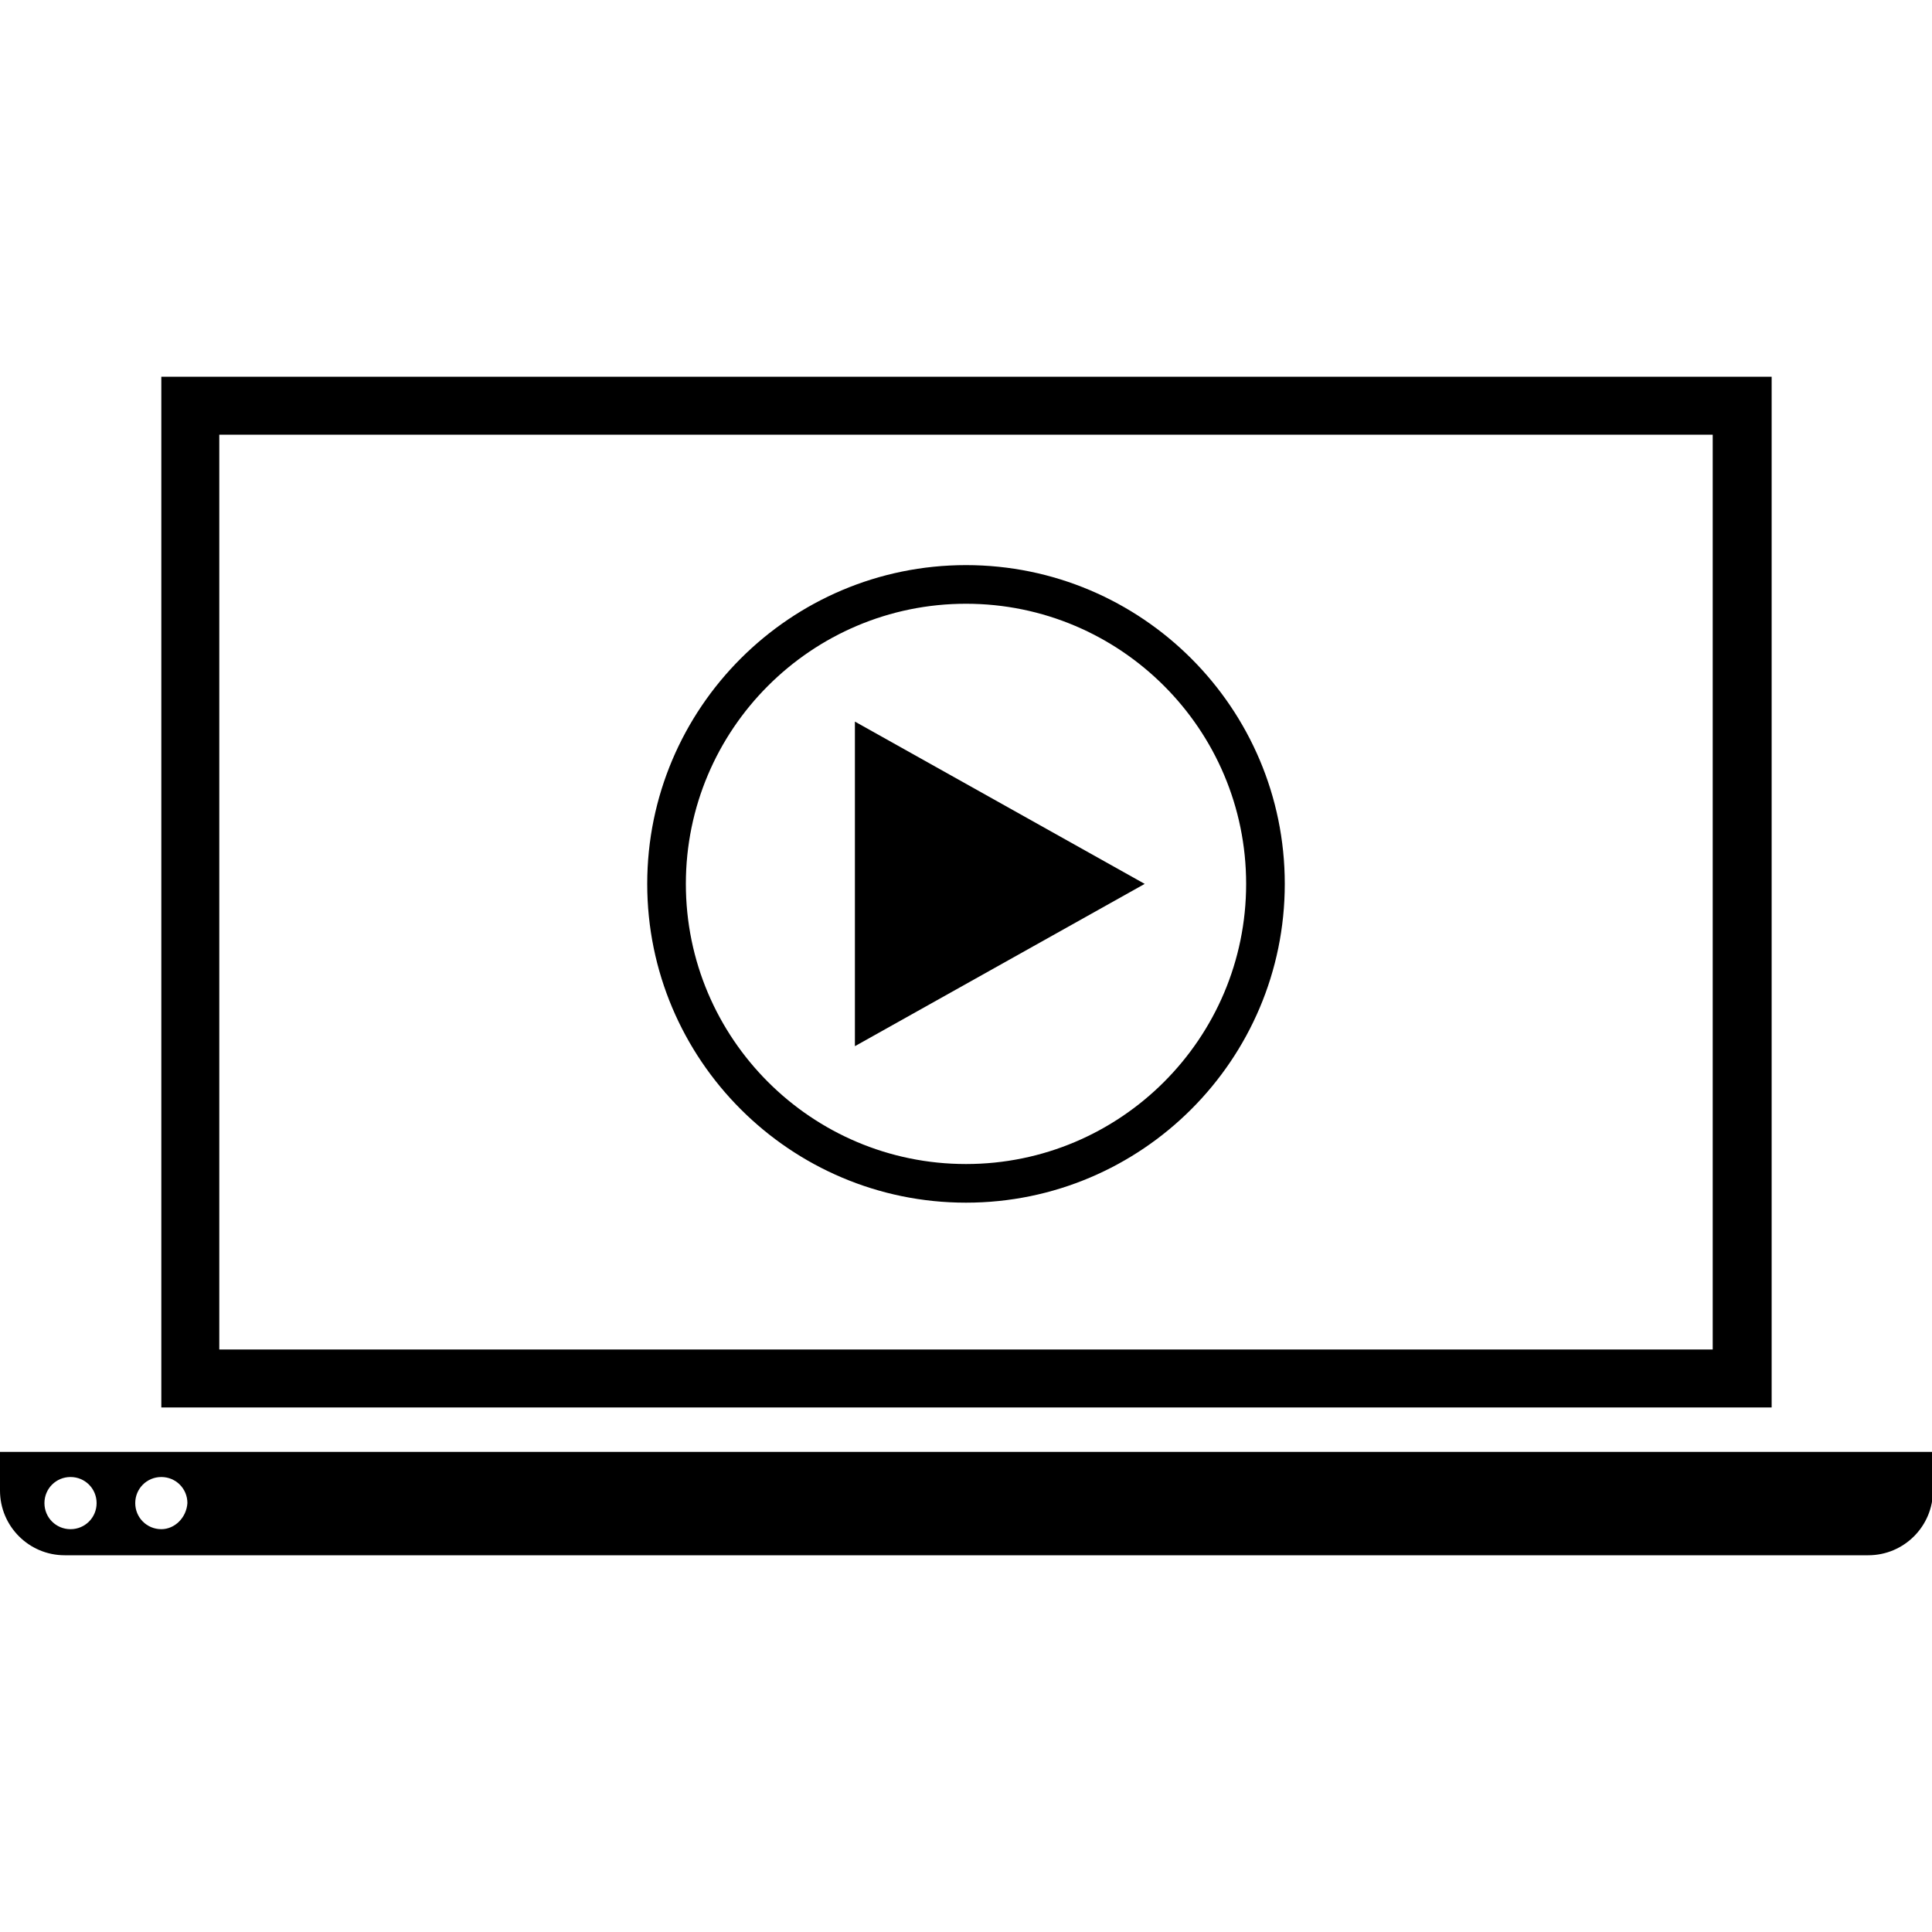
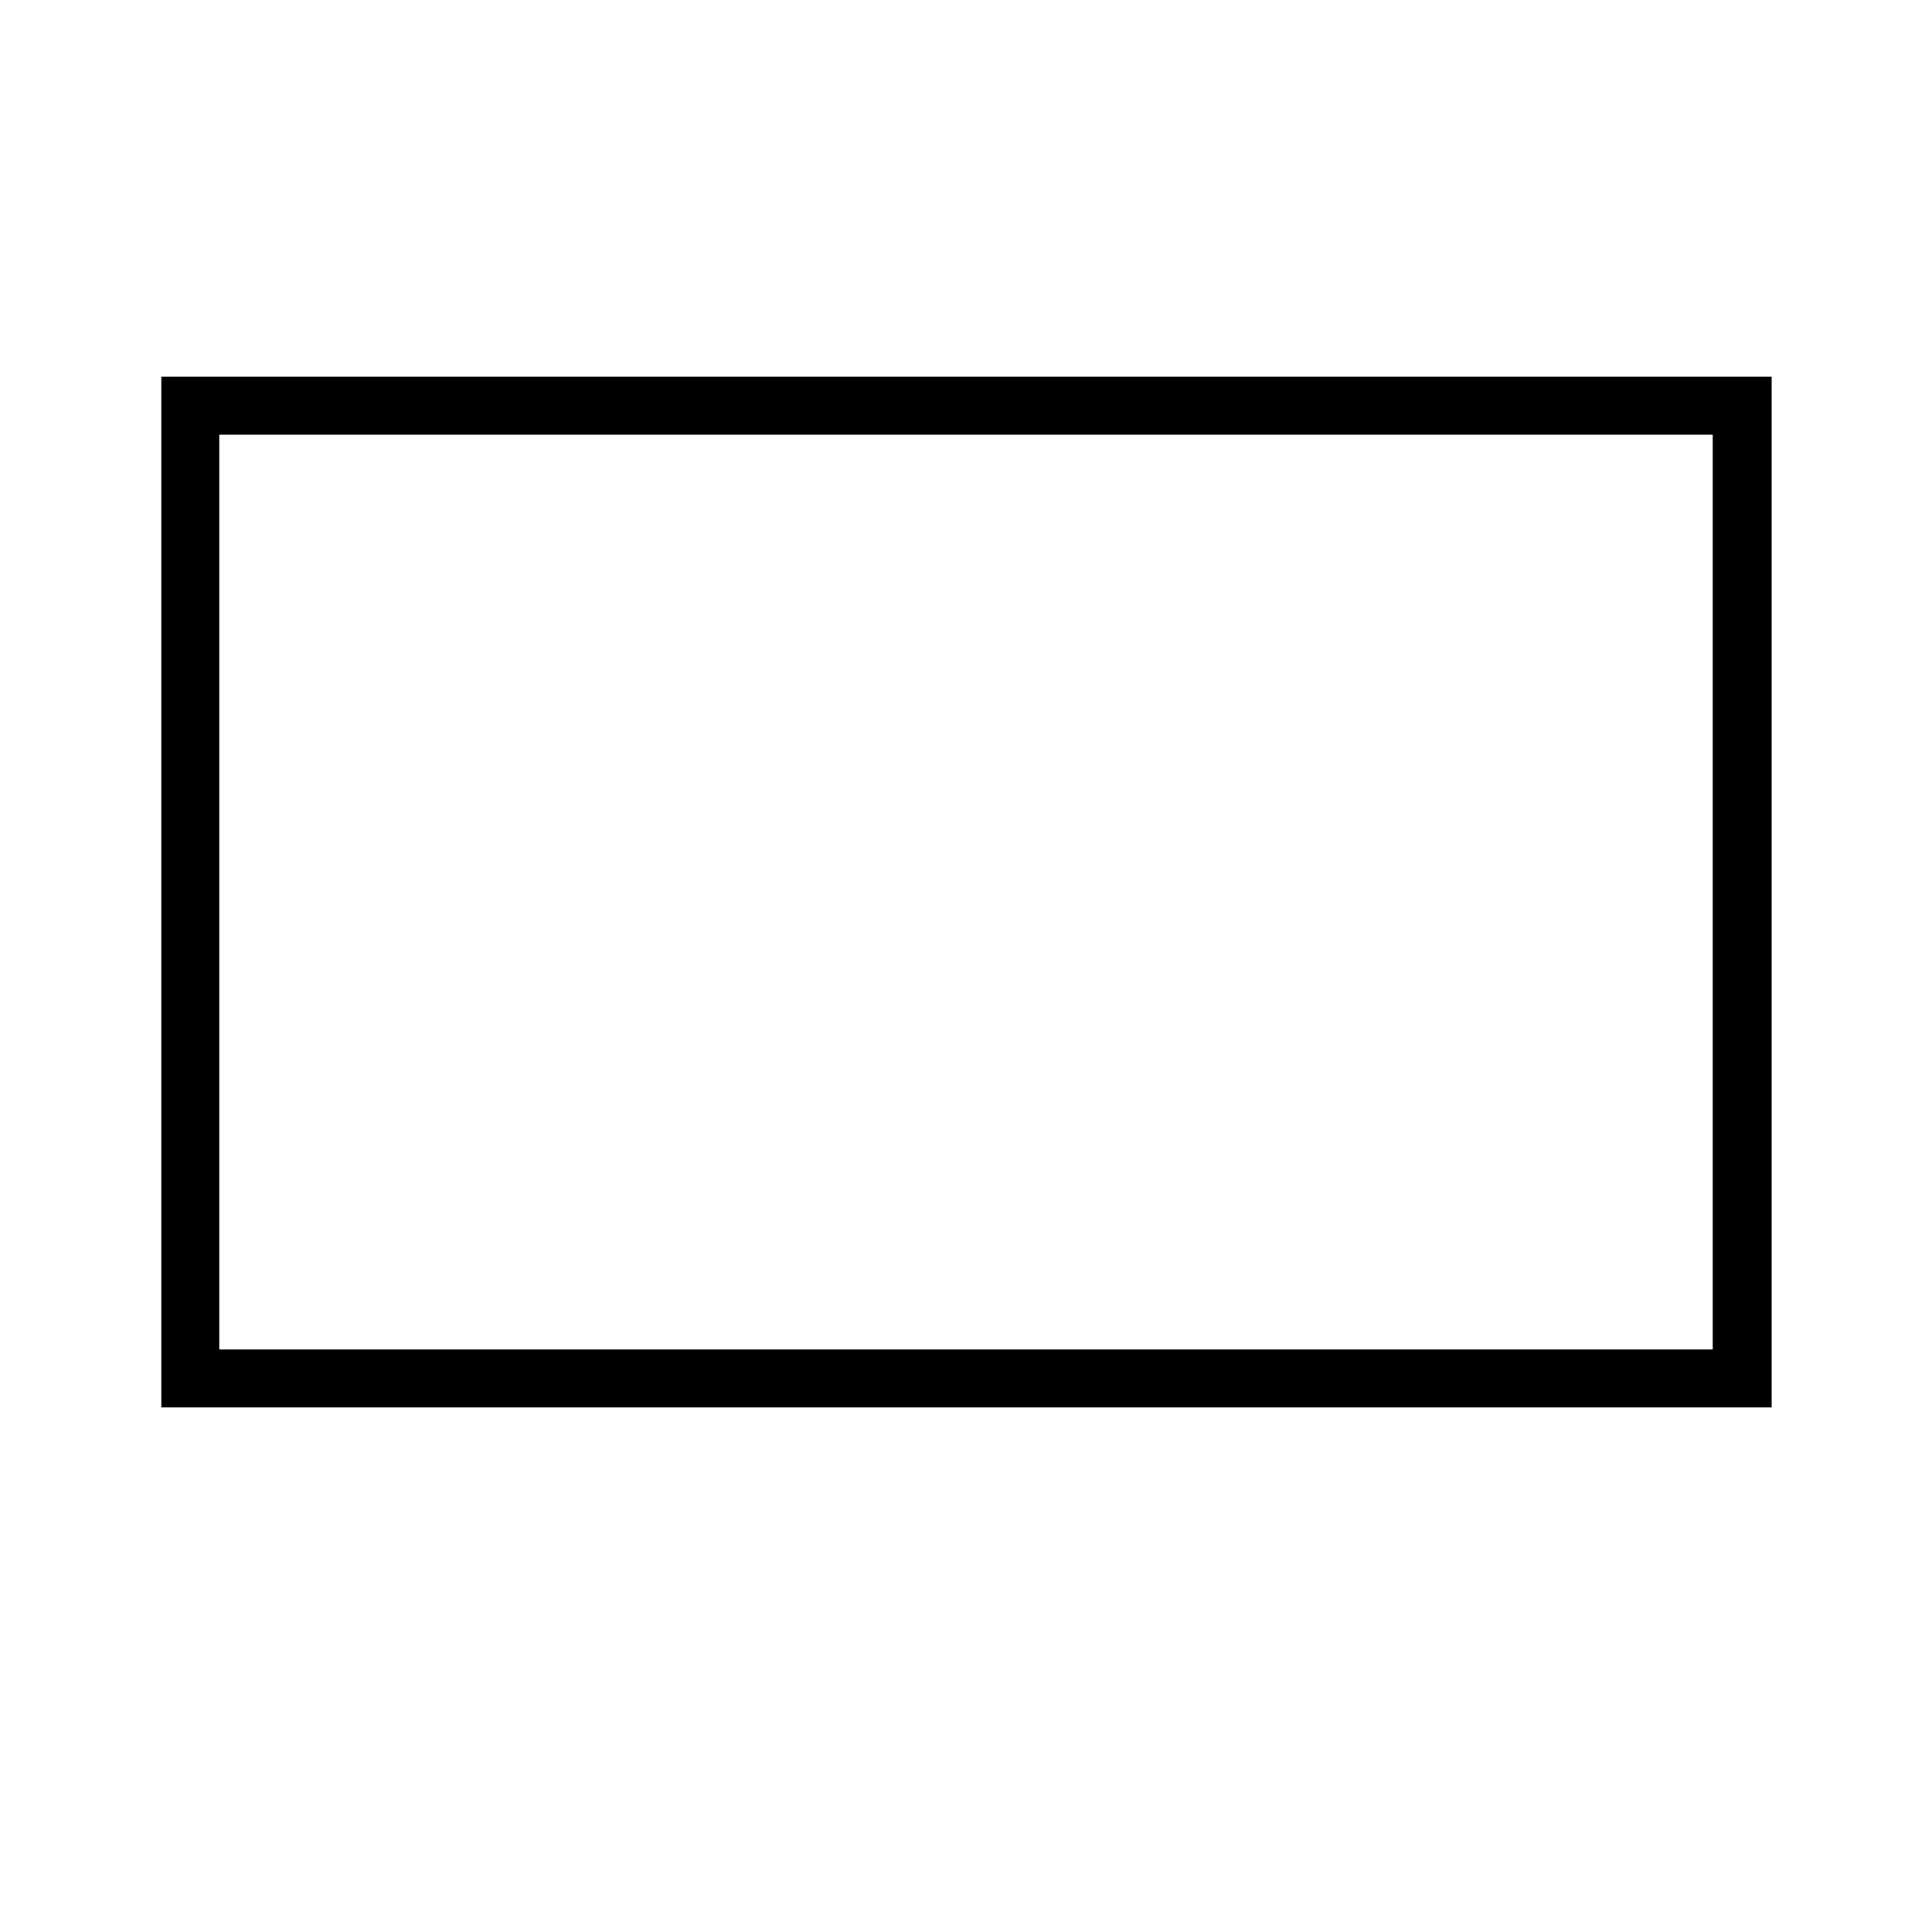
<svg xmlns="http://www.w3.org/2000/svg" version="1.1" id="Layer_1" x="0px" y="0px" viewBox="0 0 200 200" enable-background="new 0 0 200 200" xml:space="preserve">
  <path d="M177.3,45v94.7H22.7V45H177.3 M183.3,39H16.7v106.7h166.7V39L183.3,39z" />
-   <path d="M0,150.3v4c0,3.7,3,6.7,6.7,6.7h186.7c3.7,0,6.7-3,6.7-6.7v-4H0z M7.3,158.3c-1.5,0-2.7-1.2-2.7-2.7c0-1.5,1.2-2.7,2.7-2.7  c1.5,0,2.7,1.2,2.7,2.7C10,157.1,8.8,158.3,7.3,158.3z M16.7,158.3c-1.5,0-2.7-1.2-2.7-2.7c0-1.5,1.2-2.7,2.7-2.7  c1.5,0,2.7,1.2,2.7,2.7C19.3,157.1,18.1,158.3,16.7,158.3z" />
-   <path d="M100,62.5c16,0,29,13,29,29s-13,29-29,29s-29-13-29-29S84,62.5,100,62.5 M100,58.5c-18.2,0-33,14.8-33,33s14.8,33,33,33  s33-14.8,33-33S118.2,58.5,100,58.5L100,58.5z" />
-   <polygon points="88.5,74.7 88.5,91.5 88.5,108.3 103.5,99.9 118.5,91.5 103.5,83.1 " />
</svg>